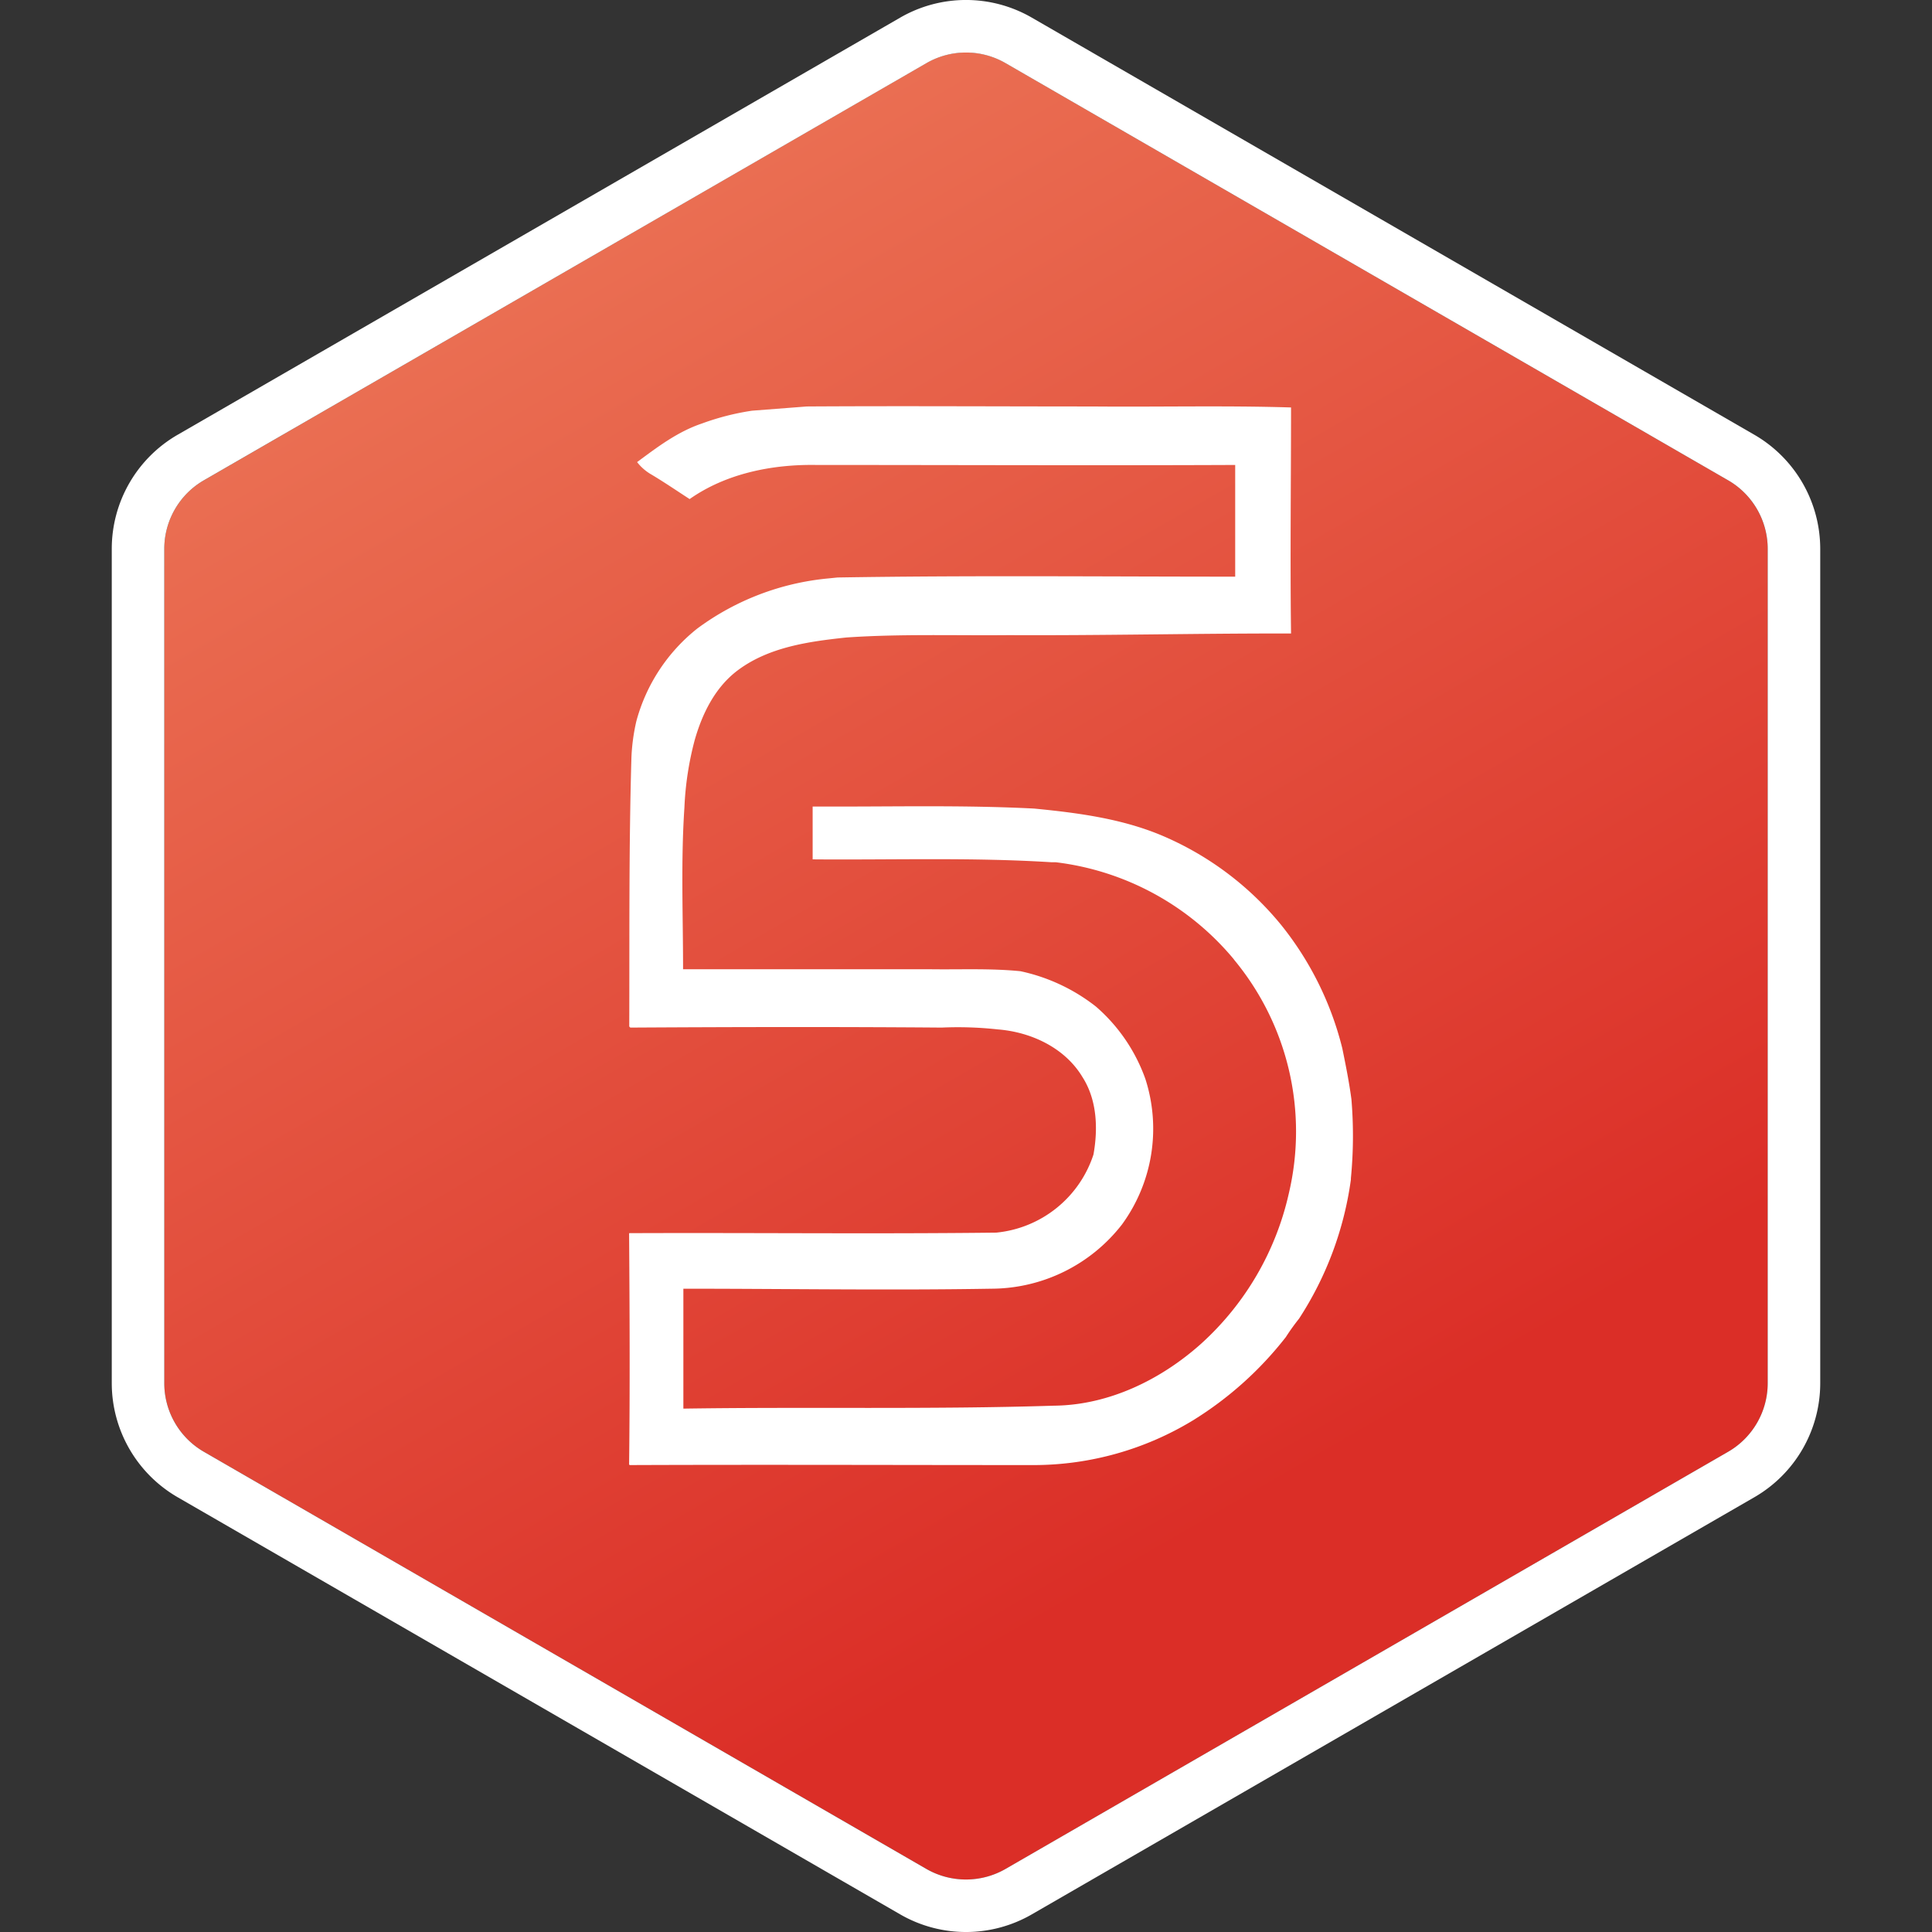
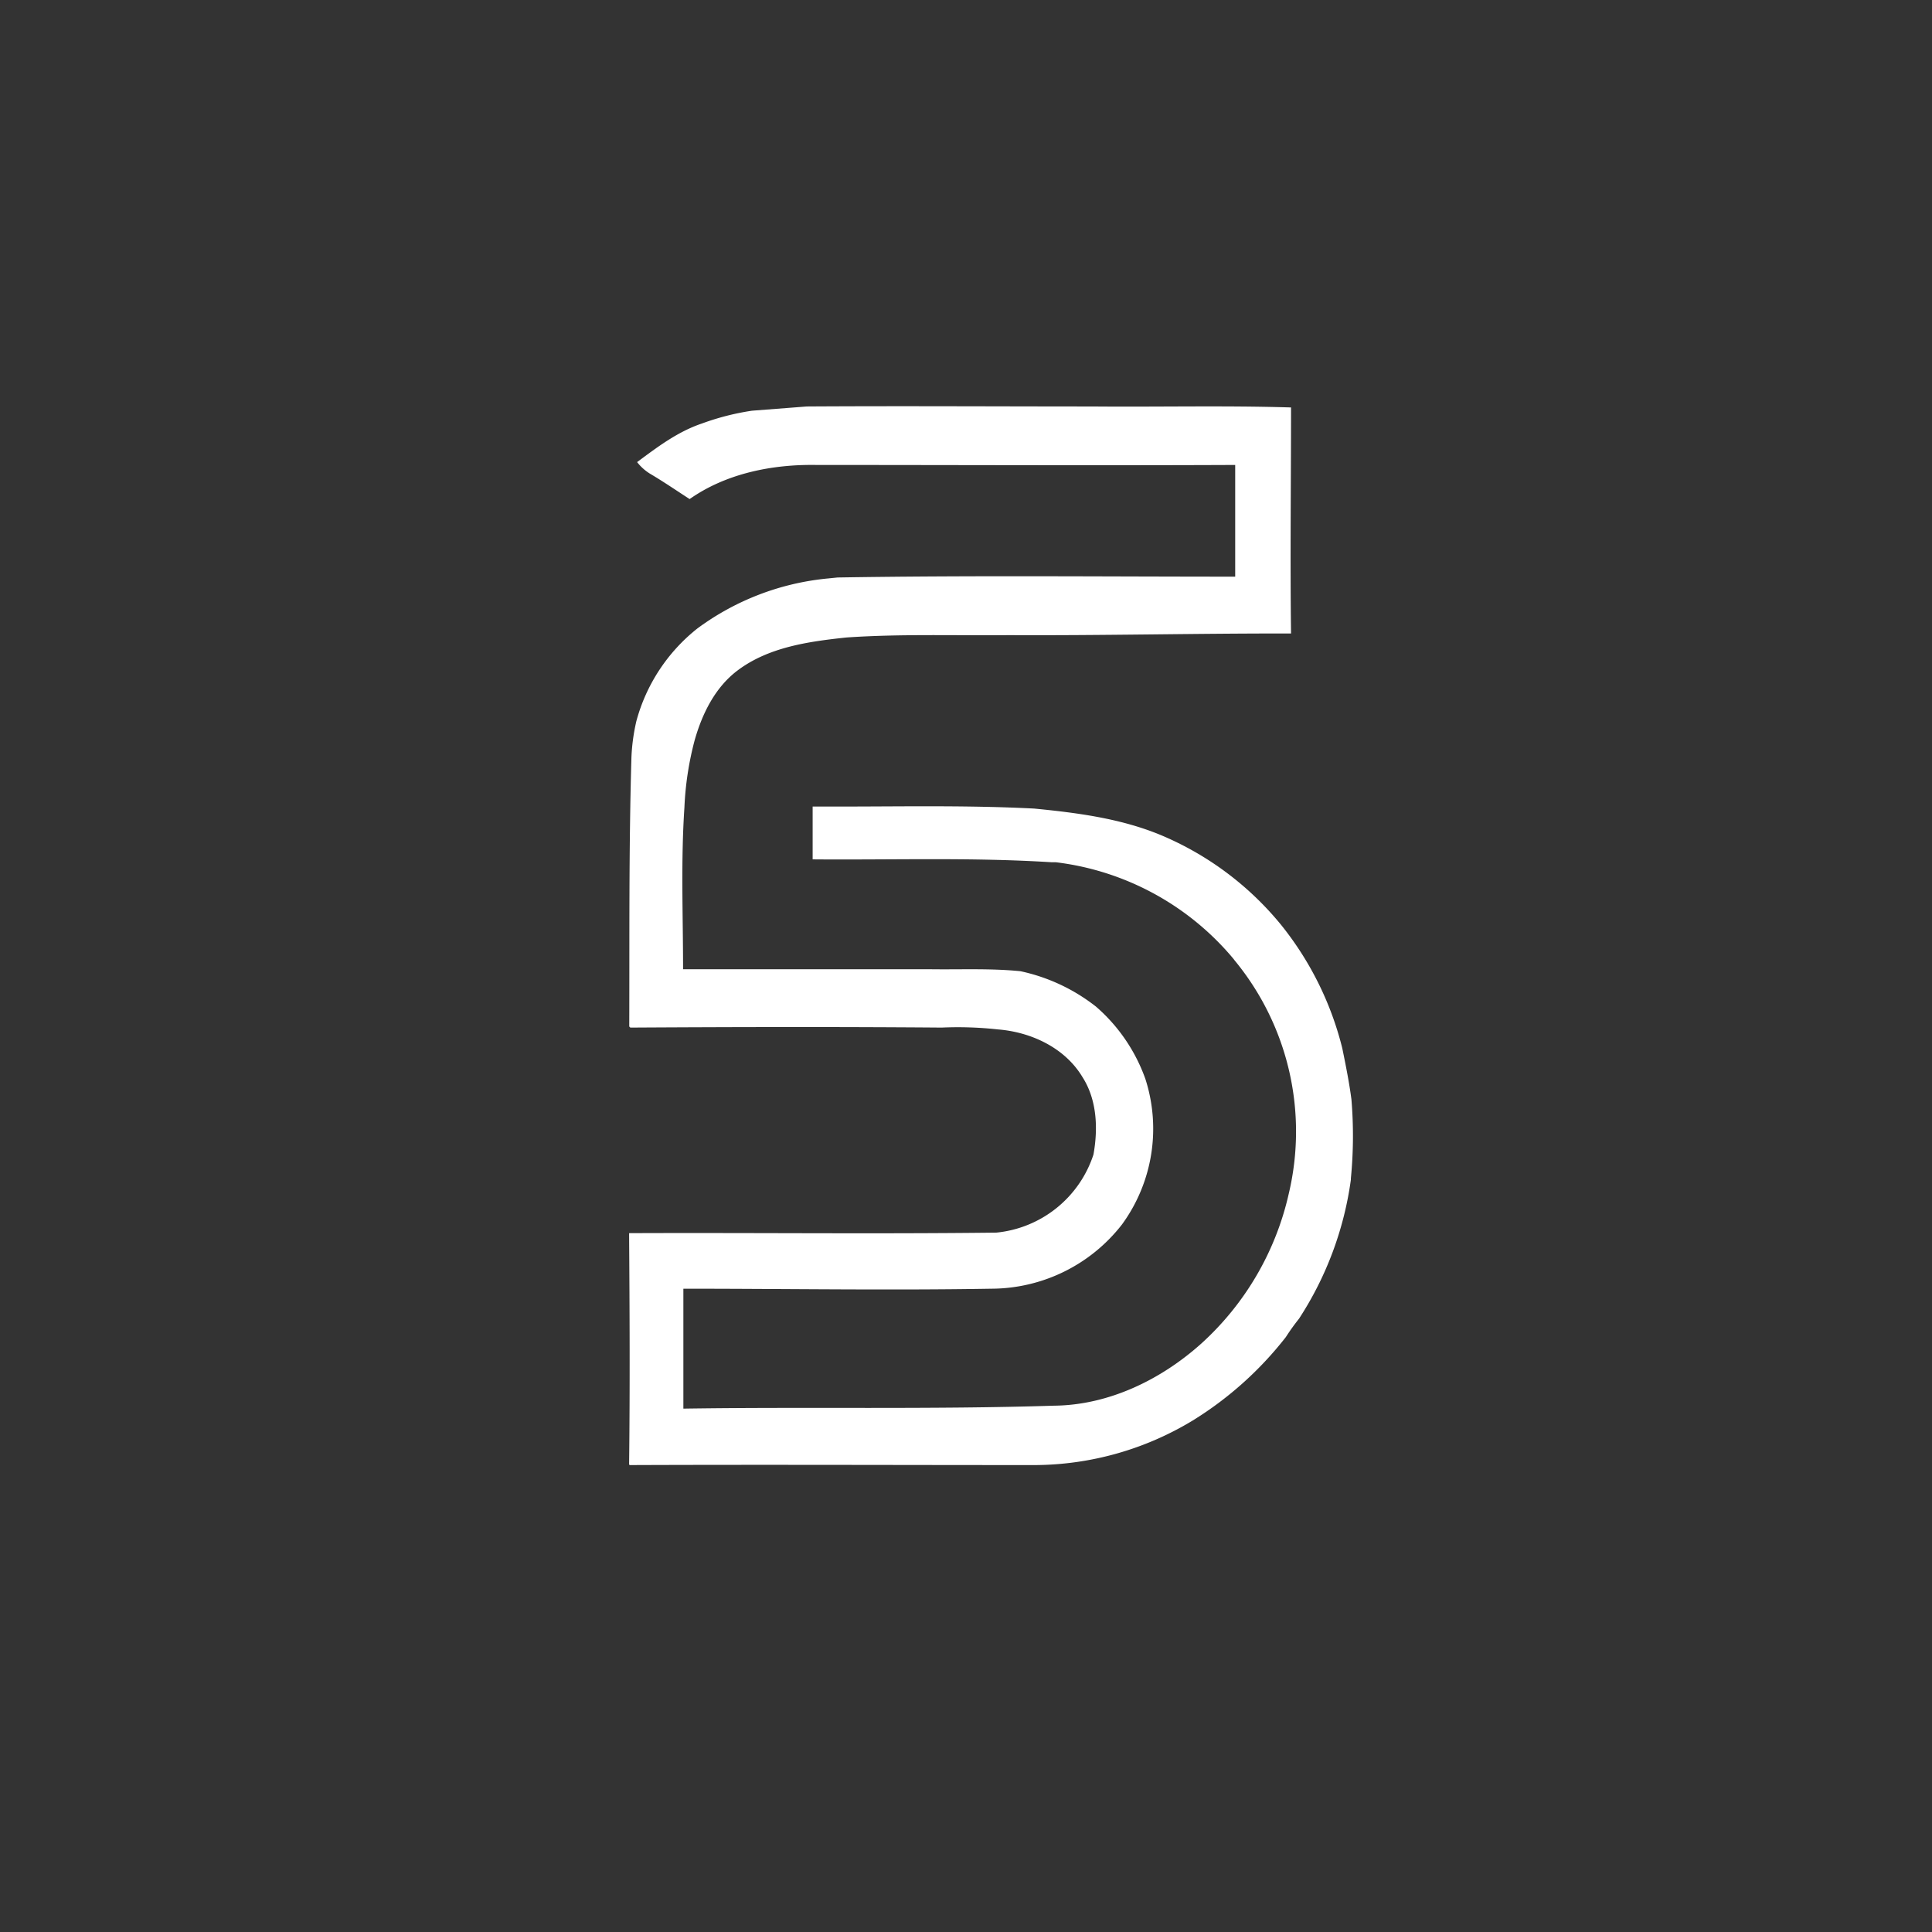
<svg xmlns="http://www.w3.org/2000/svg" id="Layer_1" data-name="Layer 1" viewBox="0 0 256 256">
  <rect x="0" y="0" width="256" height="256" fill="#333333" stroke="none" />
  <defs>
    <style>.cls-1{fill:url(#linear-gradient);}.cls-2{fill:#fff;}</style>
    <linearGradient id="linear-gradient" x1="74.88" y1="222" x2="181.12" y2="37.99" gradientTransform="matrix(1, 0, 0, -1, 0, 258)" gradientUnits="userSpaceOnUse">
      <stop offset="0" stop-color="#ea6e52" />
      <stop offset="0.88" stop-color="#db2e27" />
    </linearGradient>
  </defs>
-   <path class="cls-1" d="M229,63.65,133.23,8.35a10.47,10.47,0,0,0-10.46,0L27,63.65a10.47,10.47,0,0,0-5.23,9.06V183.29A10.5,10.5,0,0,0,27,192.36l95.77,55.29a10.52,10.52,0,0,0,10.47,0L229,192.36a10.5,10.5,0,0,0,5.23-9.07V72.71A10.5,10.5,0,0,0,229,63.65Z" />
-   <path class="cls-2" d="M232.48,57.62,136.71,2.33a17.43,17.43,0,0,0-17.42,0L23.52,57.62a17.45,17.45,0,0,0-8.71,15.09V183.29a17.47,17.47,0,0,0,8.71,15.09l95.77,55.29a17.44,17.44,0,0,0,17.42,0l95.77-55.29a17.45,17.45,0,0,0,8.71-15.09V72.71A17.48,17.48,0,0,0,232.48,57.62Zm1.75,125.67a10.5,10.5,0,0,1-5.23,9.07l-95.77,55.29a10.52,10.52,0,0,1-10.47,0L27,192.36a10.49,10.49,0,0,1-5.23-9.06V72.71A10.49,10.49,0,0,1,27,63.65L122.77,8.36a10.47,10.47,0,0,1,10.46,0L229,63.65a10.49,10.49,0,0,1,5.23,9.06Z" />
  <path class="cls-2" d="M179.07,145.66c-.3-2.27-.75-4.51-1.21-6.76a42.36,42.36,0,0,0-8.06-16.29,41.05,41.05,0,0,0-15-11.53c-5.58-2.54-11.72-3.35-17.76-3.94-9.49-.49-19-.23-28.48-.27h-.88v7l0,0v0c10.53.09,21.1-.28,31.62.38l.58,0a36.35,36.35,0,0,1,23.56,12.8l.15.2a35.66,35.66,0,0,1,7.18,30.91A38.09,38.09,0,0,1,159.21,178c-5.34,4.8-12.27,8.19-19.55,8.26-16.36.52-32.74.14-49.11.39,0-5.3,0-10.59,0-15.89,13.62,0,27.23.23,40.84,0a22,22,0,0,0,17.27-8.5,21.52,21.52,0,0,0,3.11-19.29,22.78,22.78,0,0,0-6.56-9.6,24.46,24.46,0,0,0-10-4.68c-4-.4-8-.2-12-.26-10.12,0-20.25,0-30.37,0-.78,0-1.55,0-2.33,0,0-7.15-.3-14.31.18-21.45a41.39,41.39,0,0,1,1.36-8.91c1-3.51,2.7-7,5.72-9.26,4.12-3.08,9.41-3.81,14.39-4.34,7.17-.49,14.35-.24,21.53-.31,12.24.06,24.47-.23,36.71-.22l.67,0c-.13-10,0-20,0-29.95-8.78-.27-17.57-.05-26.35-.13-12.61,0-25.22-.08-37.82,0l-7.25.56A33.59,33.59,0,0,0,93,56.12c-3.21,1.08-5.9,3.12-8.58,5.11a6.43,6.43,0,0,0,1.68,1.52c1.8,1.06,3.52,2.24,5.28,3.38,4.86-3.42,11-4.62,16.81-4.52,18.42,0,36.83.08,55.26,0h.22c0,4.94,0,9.87,0,14.8-17.56,0-35.13-.18-52.69.11l-1.18.12A34.58,34.58,0,0,0,92.4,83.28a23.45,23.45,0,0,0-8.08,12.28,26.12,26.12,0,0,0-.65,4.74c-.35,11.91-.25,23.81-.29,35.72l.14.14c13.76-.08,27.51-.11,41.26,0a48.27,48.27,0,0,1,7.41.24c4.42.34,8.92,2.43,11.25,6.33,1.92,3,2.07,6.81,1.45,10.25A15.09,15.09,0,0,1,132,163.33c-16.21.19-32.42,0-48.64.07.07,10.23.12,20.45,0,30.67l.1.06c17.9-.07,35.82,0,53.73,0A40.67,40.67,0,0,0,158,188.25a46.77,46.77,0,0,0,12.38-11.08,29.4,29.4,0,0,1,1.75-2.44A44.87,44.87,0,0,0,179,156.3s0-.13,0-.17A58.11,58.11,0,0,0,179.07,145.66Z" />
</svg>